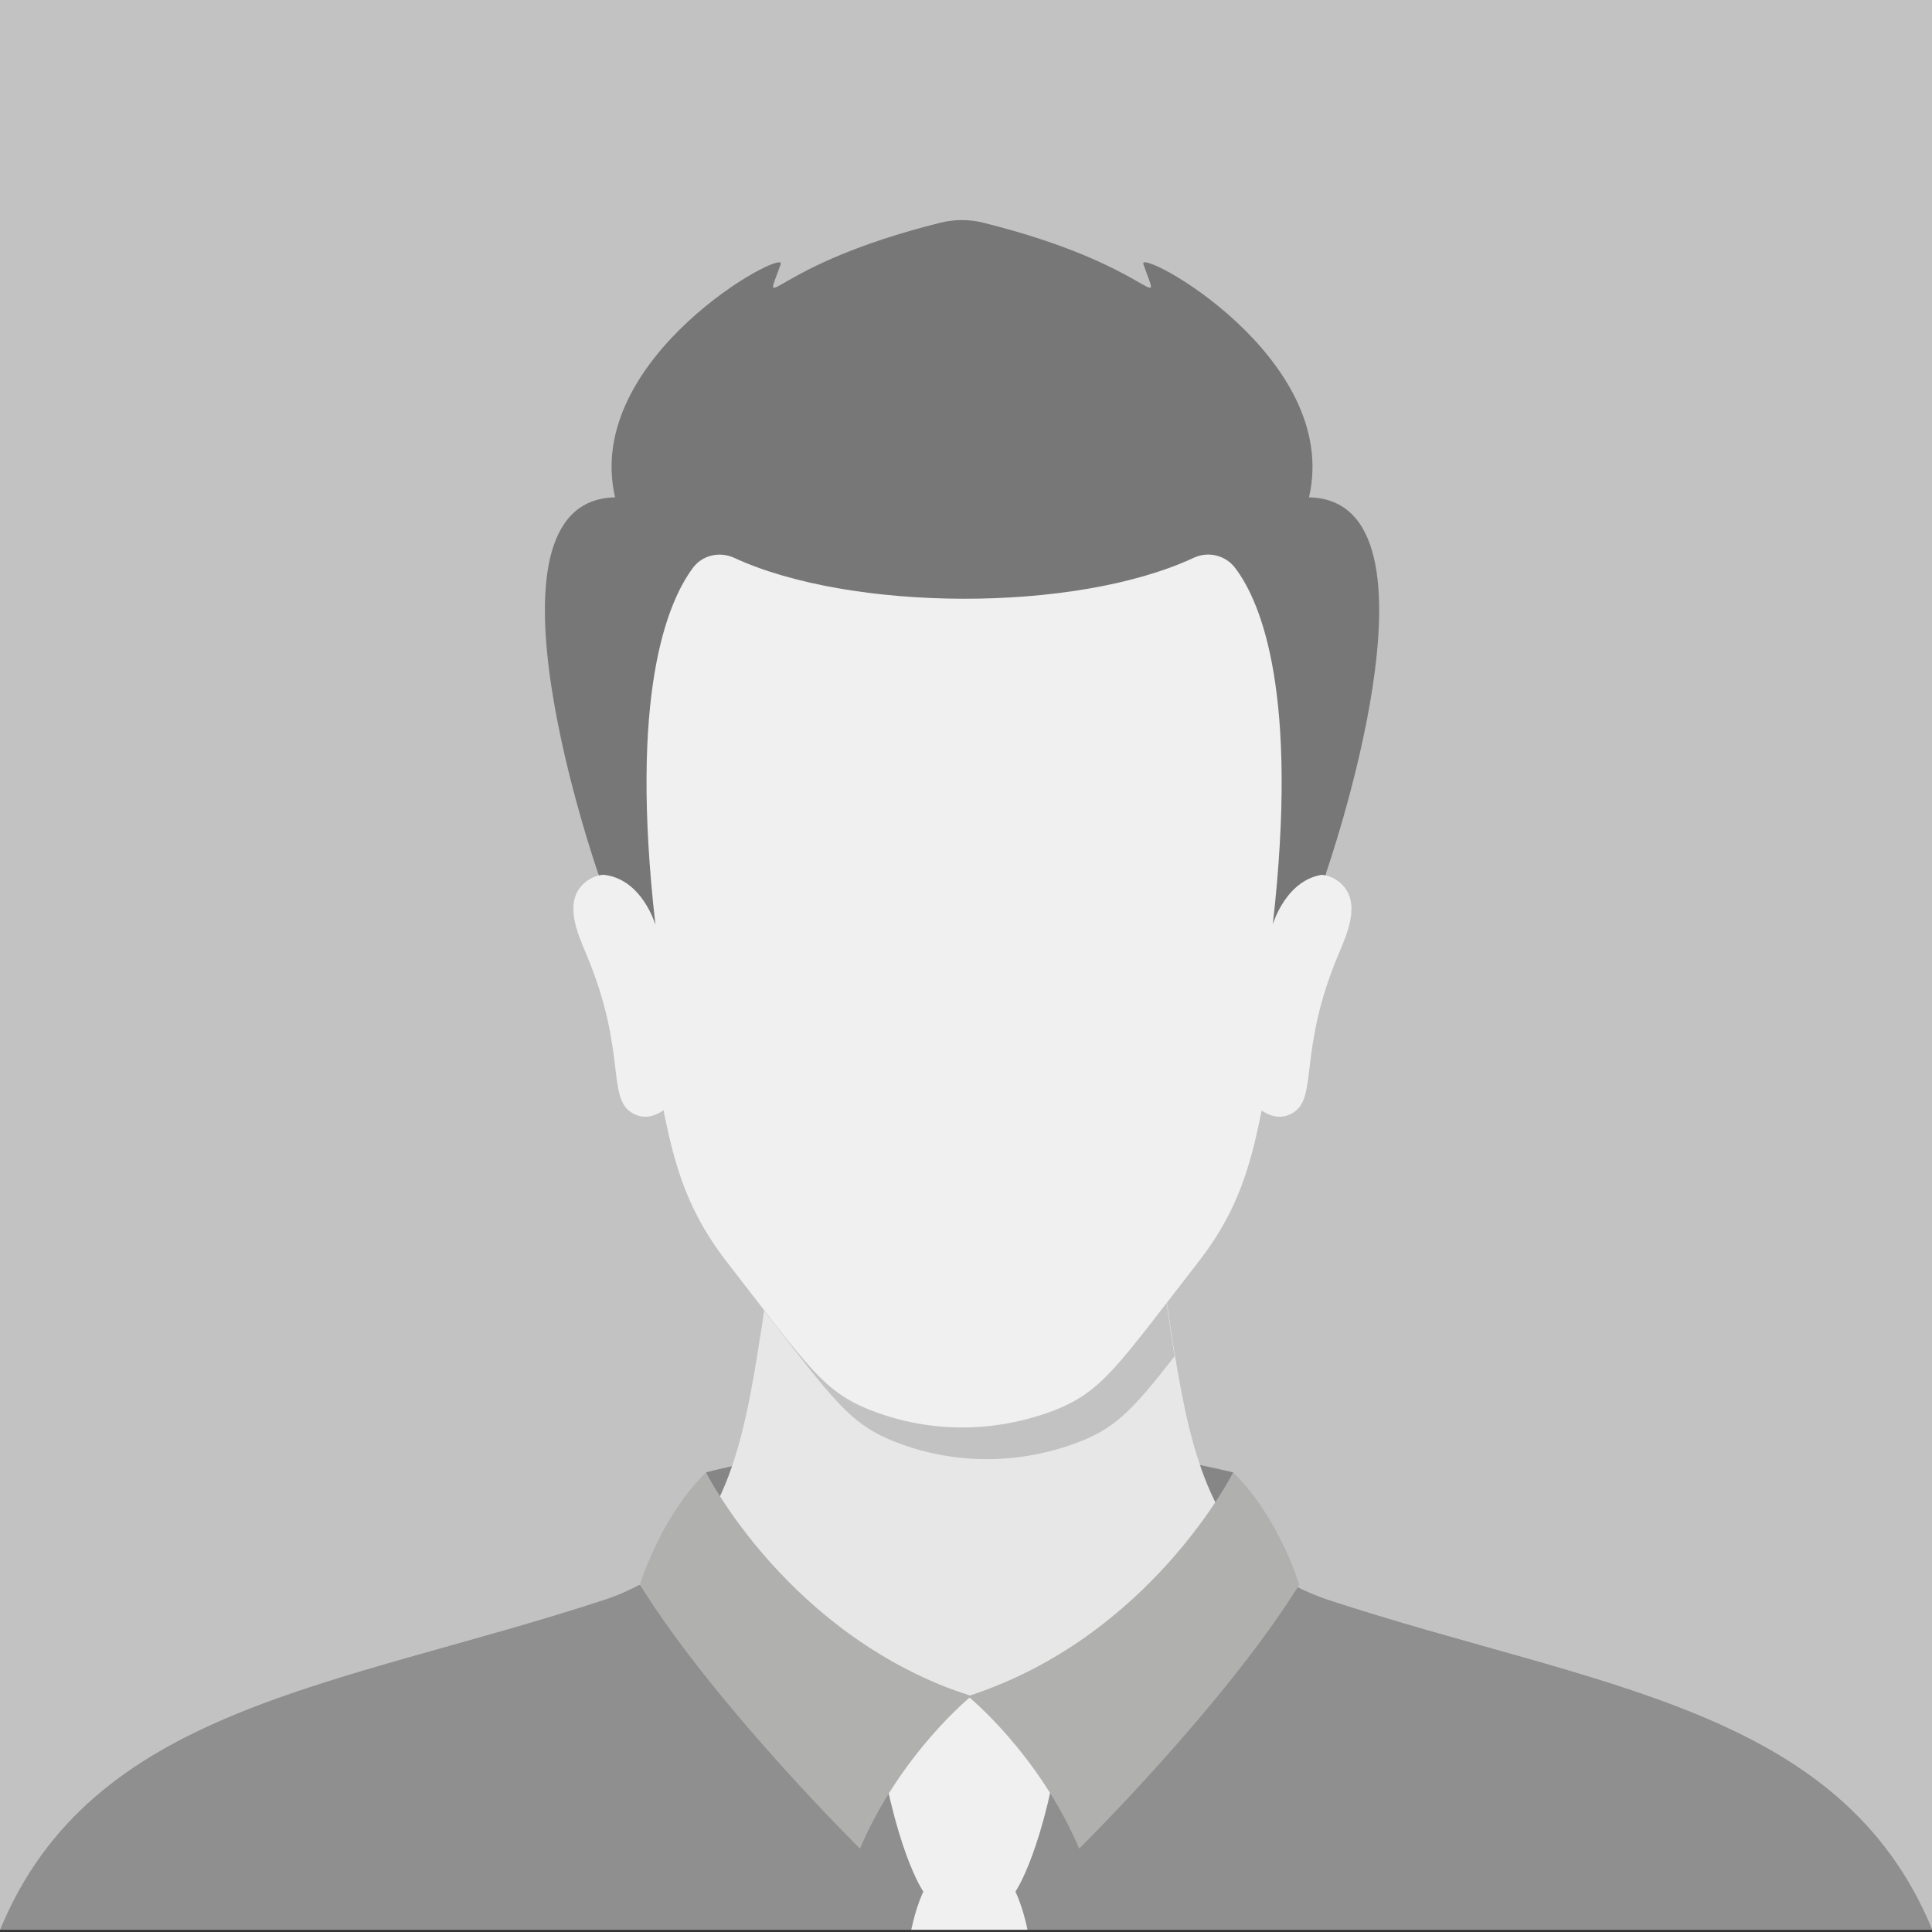
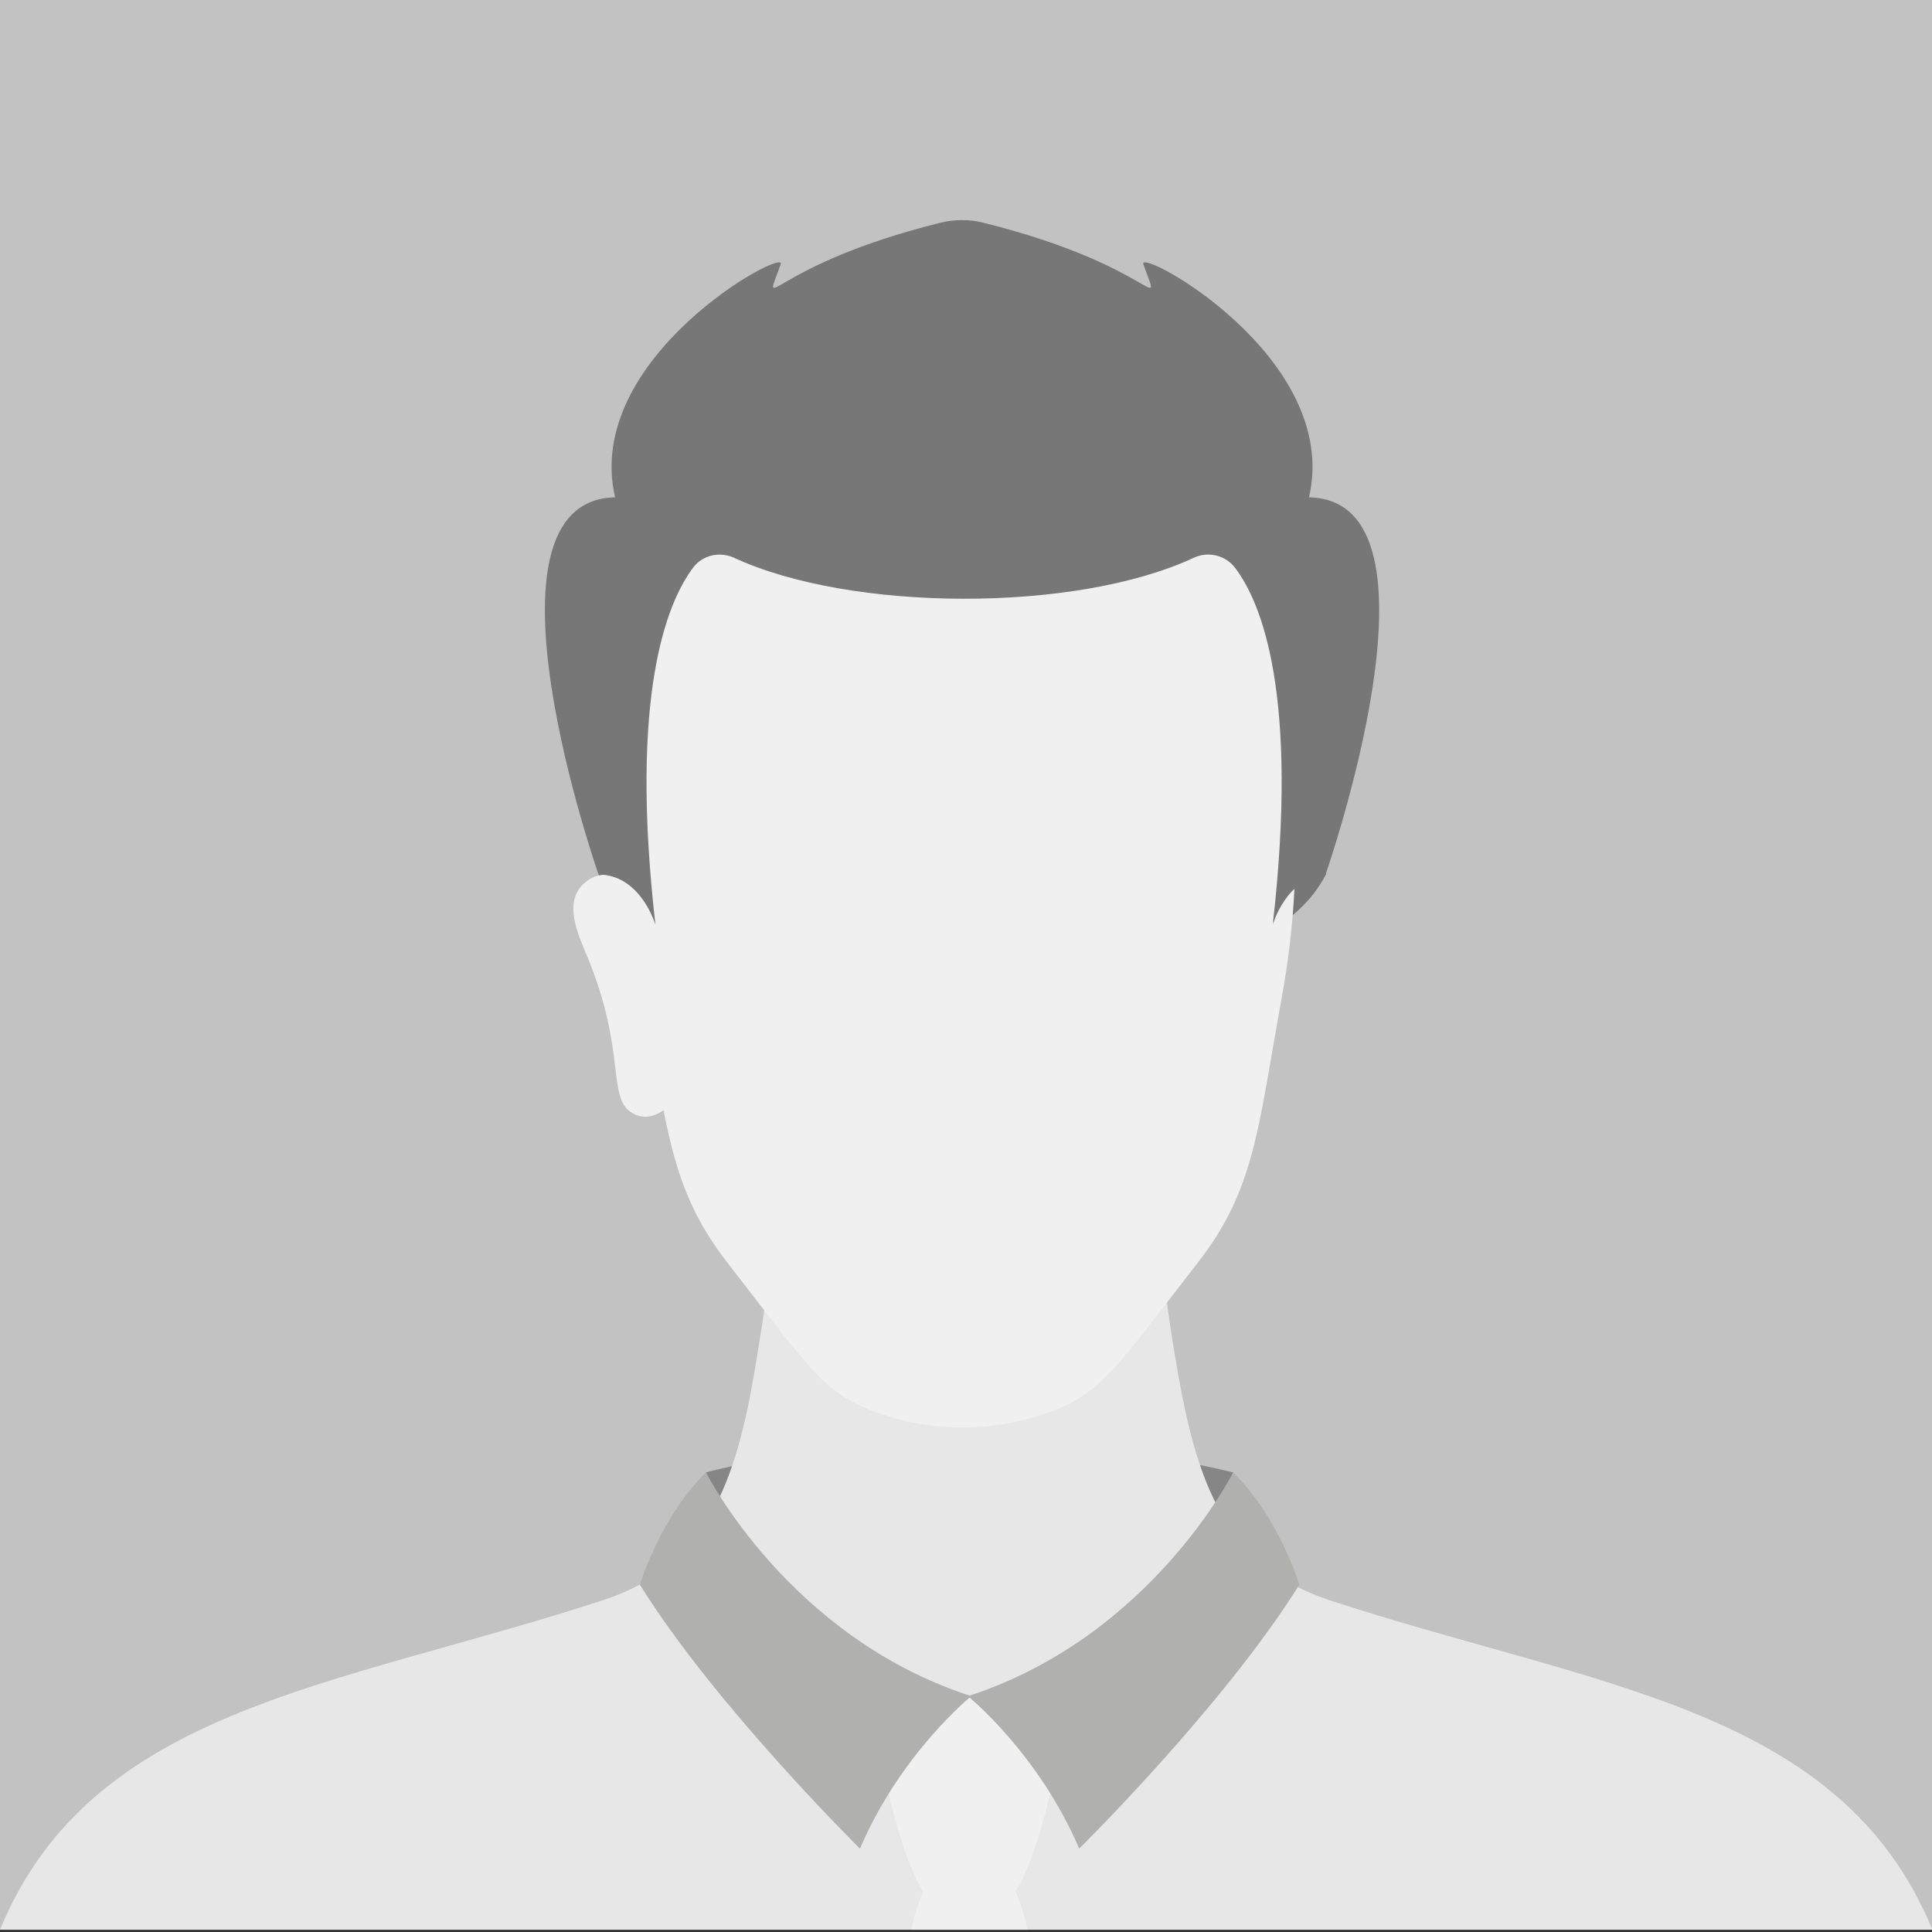
<svg xmlns="http://www.w3.org/2000/svg" id="Ebene_1" version="1.1" viewBox="0 0 512 512">
  <rect x="0" y="0" width="512" height="512" fill="#333333" stroke="none" />
  <defs>
    <style> .st0 { fill: #c3c2c2; } .st1 { fill: #f0f0f0; } .st2 { fill: #b0b0af; } .st3 { fill: #e8e7e7; } .st4 { fill: #8f8f8f; } .st5 { fill: #868686; } .st6 { fill: #777778; } </style>
  </defs>
  <rect class="st0" y="-.6" width="512" height="512" />
  <g>
    <path class="st6" d="M351.4,231.7c-15.2,29.4-69.1,26.6-96.4,23.1-27.3,3.5-81.2,6.3-96.4-23.1,0,0-34.7-99.1,4.4-99.9-8.6-37.2,45.5-66.4,43.9-61.8-5.2,14.7-3.4.4,42.4-11,3.7-.9,7.6-.9,11.2,0,45.8,11.4,47.7,25.7,42.5,11-1.6-4.6,52.5,24.6,43.9,61.8,39.1.8,4.4,99.9,4.4,99.9Z" />
    <path class="st5" d="M187.1,390.2s64.4-18,139.7,0c0,0-8,43.9-69.4,59.3,0,0-49.4-6.3-70.3-59.3Z" />
    <path class="st3" d="M512,511.4H0c24.3-59.1,89.1-64.2,160-87.4,3.4-1.1,6.6-2.5,9.4-4,22.8-12.4,27.7-37.6,32.1-66.1.4-2.2.7-4.4,1-6.6,4.1-29.5,3.8-52.2,3.8-52.2h99.5s-.4,26.2,4.7,58.8c.3,1.9.6,3.7.9,5.5,4.4,26.5,10.1,49.4,31.9,60.9,2.7,1.4,5.6,2.6,8.8,3.7,70.8,23.2,135.7,28.3,160,87.4Z" />
-     <path class="st4" d="M512,511.4H0c24.3-59.1,89.1-64.2,160-87.4,3.4-1.1,6.6-2.5,9.4-4h.2l87.8,29.5,85.9-29.2c2.7,1.4,5.6,2.6,8.8,3.7,70.8,23.2,135.7,28.3,160,87.4Z" />
    <g>
-       <path class="st1" d="M336.1,239.5c5.5-5.3,12.8-10.8,19-5.6,5.9,5,1.8,13.7-.3,18.8-11.1,26.2-5.2,38.5-12.5,42.4-5.2,2.8-10-1.9-13.5-6.2,4.1-15.8,7.4-33.1,7.3-49.4Z" />
      <path class="st1" d="M174,239.5c-5.5-5.3-12.8-10.8-19-5.6-5.9,5-1.8,13.7.3,18.8,11.1,26.2,5.2,38.5,12.5,42.4,5.2,2.8,10-1.9,13.5-6.2-4.1-15.8-7.4-33.1-7.3-49.4Z" />
    </g>
-     <path class="st0" d="M311.3,359.4c-11.2,14.4-15.9,19.2-25.8,22.9-14.9,5.6-31.8,6.1-47.8,0-12.3-4.7-16.6-10.9-35.2-35,4.1-29.5,3.8-52.2,3.8-52.2h99.4s-.4,26.2,4.7,58.8c.3,1.9.6,3.7.9,5.5Z" />
    <path class="st1" d="M339.6,264.8c-6.2,34-7,50.3-22,69.6-21.6,27.8-25.5,34.5-38.6,39.5-14.9,5.6-31.8,6.1-47.8,0-13.1-5-17-11.7-38.6-39.5-15-19.4-15.8-35.6-22-69.6-7.5-41.1-2-67.6,3.6-111.2,8.6-66.7,153.1-66.6,161.8,0,5.7,43.6,11.1,70.1,3.6,111.2Z" />
    <path class="st1" d="M269.1,501.3s1.9,3.8,3.2,10.1h-30.8c1.3-6.3,3.2-10.1,3.2-10.1,0,0-7.8-11-12.5-44.4l24.7-7.4,24.7,7.4c-4.7,33.3-12.5,44.4-12.5,44.4Z" />
    <path class="st2" d="M344.3,420c-19.9,32-58.3,69.9-58.3,69.9-10.8-25.3-29.5-40.4-29.5-40.4,48.4-15.6,70.3-59.3,70.3-59.3,12.1,11.8,17.5,29.7,17.5,29.7Z" />
    <path class="st2" d="M169.6,420c19.9,32,58.3,69.9,58.3,69.9,10.8-25.3,29.5-40.4,29.5-40.4-48.4-15.6-70.3-59.3-70.3-59.3-12.1,11.8-17.5,29.7-17.5,29.7Z" />
    <path class="st6" d="M351.4,231.7c-10.5.8-14.1,13.3-14.1,13.3,6.9-60.7-2.9-85.1-9.9-94.4-2.5-3.4-7.1-4.6-11-2.8-31.5,14.7-91.1,14.3-121.9,0-3.8-1.7-8.3-.7-10.8,2.6-6.9,9.2-17,33.5-10,94.7,0,0-3.6-12.5-14.1-13.3l12.9-104.8c53.2-33.4,36.3-27,75.3-31,9.2-1,5.7-1,15.4,0,39,4.1,22.1-2.3,75.3,31l12.9,104.8Z" />
  </g>
</svg>